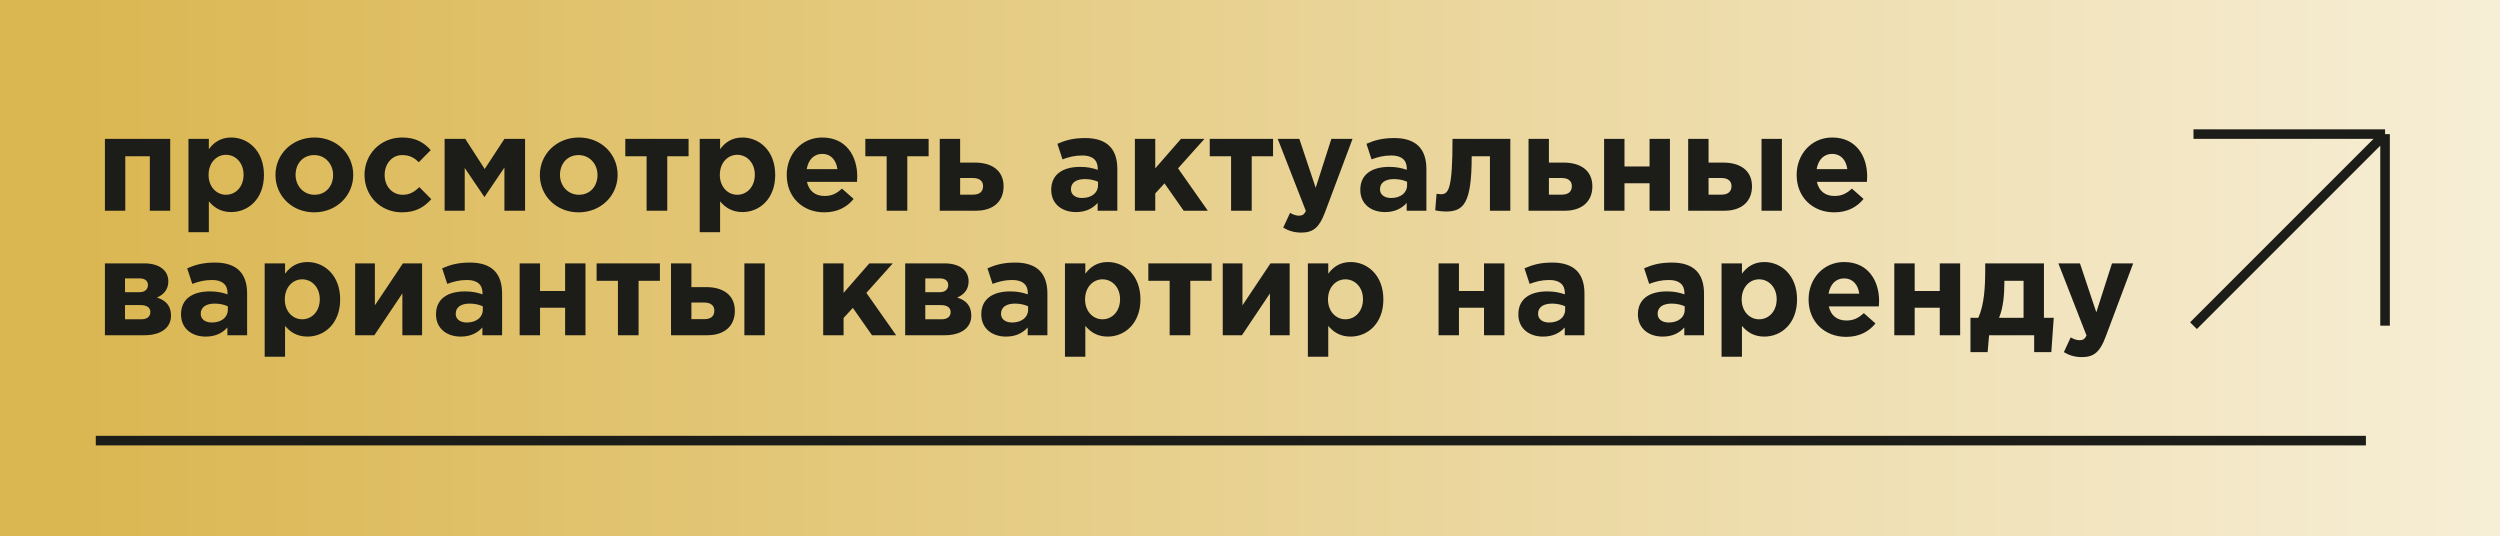
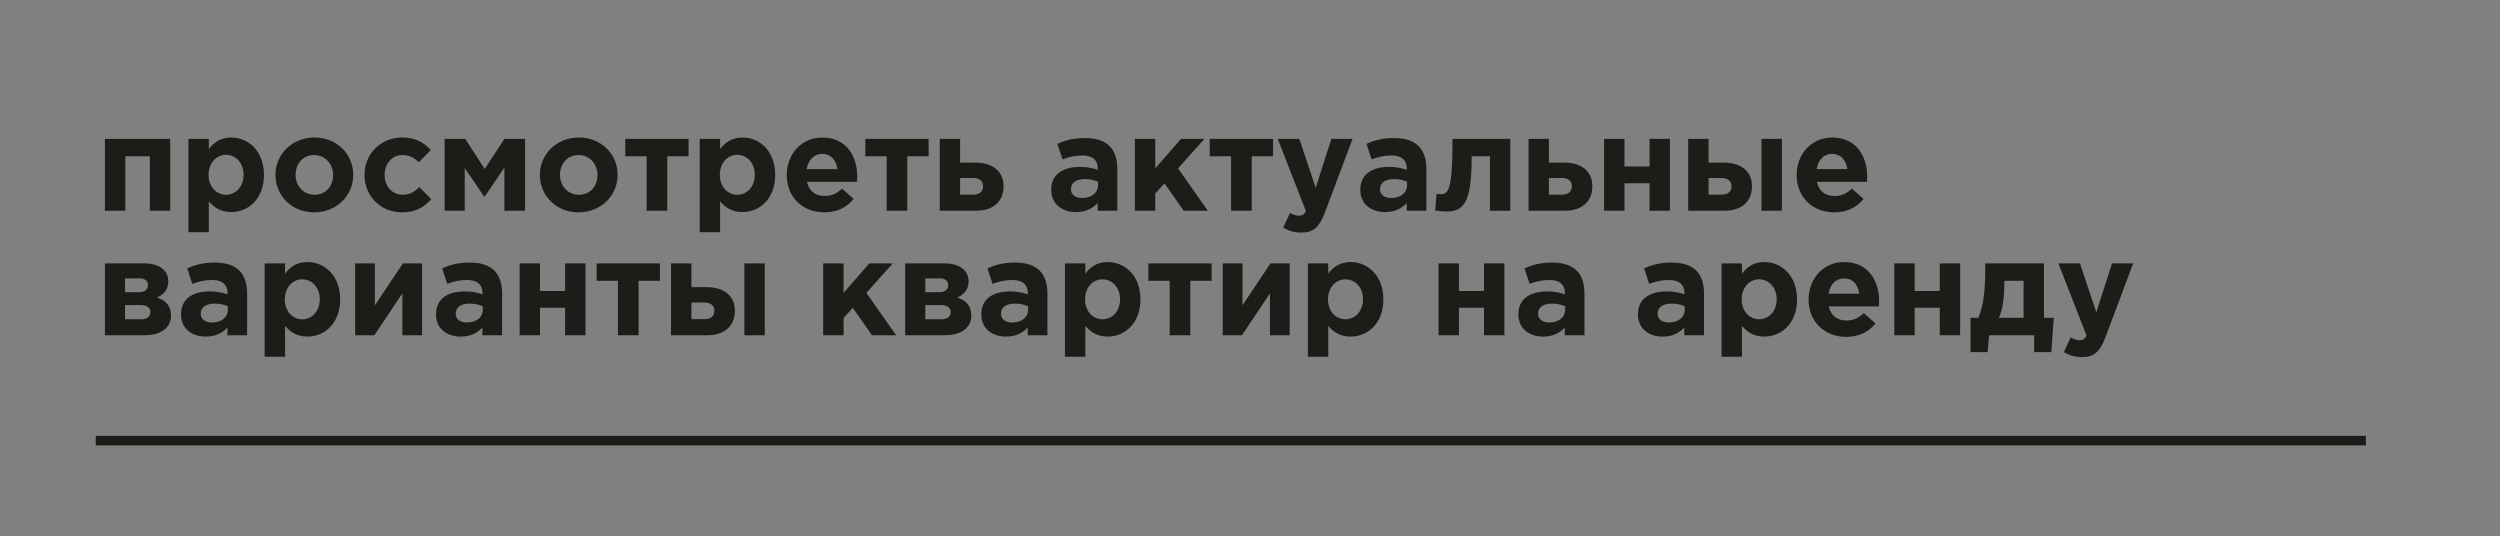
<svg xmlns="http://www.w3.org/2000/svg" width="261" height="56" viewBox="0 0 261 56" fill="none">
  <rect x="0" y="0" width="261" height="56" fill="#808080" stroke="none" />
-   <rect width="261" height="56" fill="url(#paint0_linear_3146_123)" />
  <path d="M17.77 14.496V22H15.642V16.316H13.08V22H10.952V14.496H17.77ZM19.675 24.24V14.496H21.803V15.574C22.321 14.874 23.035 14.356 24.141 14.356C25.891 14.356 27.557 15.728 27.557 18.262C27.557 20.768 25.919 22.14 24.141 22.14C23.007 22.14 22.307 21.622 21.803 21.02V24.24H19.675ZM23.595 20.334C24.589 20.334 25.429 19.522 25.429 18.234C25.429 16.988 24.589 16.162 23.595 16.162C22.601 16.162 21.775 16.988 21.775 18.262C21.775 19.508 22.601 20.334 23.595 20.334ZM32.804 22.168C30.48 22.168 28.758 20.446 28.758 18.262C28.758 16.106 30.494 14.356 32.832 14.356C35.156 14.356 36.878 16.078 36.878 18.262C36.878 20.418 35.142 22.168 32.804 22.168ZM32.832 20.334C34.05 20.334 34.778 19.396 34.778 18.262C34.778 17.156 33.98 16.19 32.804 16.19C31.586 16.19 30.858 17.128 30.858 18.262C30.858 19.368 31.656 20.334 32.832 20.334ZM41.961 22.168C39.707 22.168 38.055 20.432 38.055 18.262C38.055 16.12 39.693 14.356 41.989 14.356C43.403 14.356 44.271 14.888 44.971 15.672L43.725 16.932C43.263 16.498 42.815 16.19 41.975 16.19C40.911 16.19 40.155 17.128 40.155 18.262C40.155 19.41 40.897 20.334 42.059 20.334C42.773 20.334 43.263 20.026 43.781 19.536L45.027 20.796C44.299 21.594 43.459 22.168 41.961 22.168ZM46.417 22V14.496H48.573L50.603 17.646L52.661 14.496H54.817V22H52.661V17.492L50.575 20.572L48.517 17.534V22H46.417ZM60.407 22.168C58.083 22.168 56.361 20.446 56.361 18.262C56.361 16.106 58.097 14.356 60.435 14.356C62.759 14.356 64.481 16.078 64.481 18.262C64.481 20.418 62.745 22.168 60.407 22.168ZM60.435 20.334C61.653 20.334 62.381 19.396 62.381 18.262C62.381 17.156 61.583 16.19 60.407 16.19C59.189 16.19 58.461 17.128 58.461 18.262C58.461 19.368 59.259 20.334 60.435 20.334ZM71.888 14.496V16.316H69.662V22H67.506V16.316H65.28V14.496H71.888ZM73.05 24.24V14.496H75.178V15.574C75.696 14.874 76.41 14.356 77.516 14.356C79.266 14.356 80.932 15.728 80.932 18.262C80.932 20.768 79.294 22.14 77.516 22.14C76.382 22.14 75.682 21.622 75.178 21.02V24.24H73.05ZM76.97 20.334C77.964 20.334 78.804 19.522 78.804 18.234C78.804 16.988 77.964 16.162 76.97 16.162C75.976 16.162 75.15 16.988 75.15 18.262C75.15 19.508 75.976 20.334 76.97 20.334ZM86.053 22.168C83.799 22.168 82.133 20.586 82.133 18.262C82.133 16.12 83.659 14.356 85.843 14.356C88.349 14.356 89.497 16.302 89.497 18.43C89.497 18.598 89.483 18.794 89.469 18.99H84.247C84.457 19.956 85.129 20.46 86.081 20.46C86.795 20.46 87.313 20.236 87.901 19.69L89.119 20.768C88.419 21.636 87.411 22.168 86.053 22.168ZM84.219 17.66H87.425C87.299 16.708 86.739 16.064 85.843 16.064C84.961 16.064 84.387 16.694 84.219 17.66ZM96.949 14.496V16.316H94.723V22H92.567V16.316H90.341V14.496H96.949ZM98.11 22V14.496H100.238V16.974H101.778C103.514 16.974 104.774 17.772 104.774 19.452C104.774 21.034 103.696 22 101.89 22H98.11ZM101.568 18.584H100.238V20.32H101.582C102.282 20.32 102.632 19.998 102.632 19.424C102.632 18.906 102.268 18.584 101.568 18.584ZM112.324 22.14C110.91 22.14 109.748 21.328 109.748 19.816C109.748 18.178 110.994 17.422 112.772 17.422C113.528 17.422 114.074 17.548 114.606 17.73V17.604C114.606 16.722 114.06 16.232 112.996 16.232C112.184 16.232 111.61 16.386 110.924 16.638L110.392 15.014C111.218 14.65 112.03 14.412 113.304 14.412C114.466 14.412 115.306 14.72 115.838 15.252C116.398 15.812 116.65 16.638 116.65 17.646V22H114.592V21.188C114.074 21.762 113.36 22.14 112.324 22.14ZM112.968 20.67C113.962 20.67 114.634 20.124 114.634 19.354V18.976C114.27 18.808 113.794 18.696 113.276 18.696C112.366 18.696 111.806 19.06 111.806 19.76C111.806 20.334 112.282 20.67 112.968 20.67ZM118.481 22V14.496H120.609V17.576L123.297 14.496H125.747L122.989 17.576L126.097 22H123.577L121.575 19.144L120.609 20.194V22H118.481ZM132.906 14.496V16.316H130.68V22H128.524V16.316H126.298V14.496H132.906ZM135.859 24.282C135.089 24.282 134.515 24.086 133.969 23.764L134.683 22.224C134.963 22.392 135.313 22.518 135.593 22.518C135.957 22.518 136.153 22.406 136.335 22.028L133.395 14.496H135.649L137.357 19.606L138.995 14.496H141.207L138.323 22.182C137.749 23.708 137.133 24.282 135.859 24.282ZM144.59 22.14C143.176 22.14 142.014 21.328 142.014 19.816C142.014 18.178 143.26 17.422 145.038 17.422C145.794 17.422 146.34 17.548 146.872 17.73V17.604C146.872 16.722 146.326 16.232 145.262 16.232C144.45 16.232 143.876 16.386 143.19 16.638L142.658 15.014C143.484 14.65 144.296 14.412 145.57 14.412C146.732 14.412 147.572 14.72 148.104 15.252C148.664 15.812 148.916 16.638 148.916 17.646V22H146.858V21.188C146.34 21.762 145.626 22.14 144.59 22.14ZM145.234 20.67C146.228 20.67 146.9 20.124 146.9 19.354V18.976C146.536 18.808 146.06 18.696 145.542 18.696C144.632 18.696 144.072 19.06 144.072 19.76C144.072 20.334 144.548 20.67 145.234 20.67ZM151.643 14.496H157.677V22H155.549V16.316H153.645C153.645 21.286 152.791 22.084 150.915 22.084C150.635 22.084 150.117 22.028 149.837 21.958L149.977 20.236C150.061 20.25 150.327 20.278 150.425 20.278C151.223 20.278 151.643 19.816 151.643 14.496ZM159.579 22V14.496H161.707V16.974H163.247C164.983 16.974 166.243 17.772 166.243 19.452C166.243 21.034 165.165 22 163.359 22H159.579ZM163.037 18.584H161.707V20.32H163.051C163.751 20.32 164.101 19.998 164.101 19.424C164.101 18.906 163.737 18.584 163.037 18.584ZM174.342 14.496V22H172.214V19.13H169.596V22H167.468V14.496H169.596V17.38H172.214V14.496H174.342ZM176.245 22V14.496H178.373V16.974H179.913C181.649 16.974 182.909 17.772 182.909 19.452C182.909 21.034 181.831 22 180.025 22H176.245ZM179.703 18.584H178.373V20.32H179.717C180.417 20.32 180.767 19.998 180.767 19.424C180.767 18.906 180.403 18.584 179.703 18.584ZM183.903 22V14.496H186.031V22H183.903ZM191.49 22.168C189.236 22.168 187.57 20.586 187.57 18.262C187.57 16.12 189.096 14.356 191.28 14.356C193.786 14.356 194.934 16.302 194.934 18.43C194.934 18.598 194.92 18.794 194.906 18.99H189.684C189.894 19.956 190.566 20.46 191.518 20.46C192.232 20.46 192.75 20.236 193.338 19.69L194.556 20.768C193.856 21.636 192.848 22.168 191.49 22.168ZM189.656 17.66H192.862C192.736 16.708 192.176 16.064 191.28 16.064C190.398 16.064 189.824 16.694 189.656 17.66ZM10.952 27.496H15.068C16.58 27.496 17.574 28.196 17.574 29.372C17.574 30.282 17.028 30.786 16.384 31.066C17.294 31.346 17.854 31.906 17.854 32.956C17.854 34.23 16.79 35 15.054 35H10.952V27.496ZM13.052 30.506H14.55C15.152 30.506 15.446 30.184 15.446 29.75C15.446 29.386 15.194 29.064 14.578 29.064H13.052V30.506ZM13.052 33.334H14.732C15.39 33.334 15.698 33.026 15.698 32.578C15.698 32.172 15.404 31.85 14.676 31.85H13.052V33.334ZM21.474 35.14C20.061 35.14 18.898 34.328 18.898 32.816C18.898 31.178 20.145 30.422 21.922 30.422C22.678 30.422 23.224 30.548 23.756 30.73V30.604C23.756 29.722 23.21 29.232 22.146 29.232C21.334 29.232 20.761 29.386 20.075 29.638L19.543 28.014C20.369 27.65 21.18 27.412 22.454 27.412C23.616 27.412 24.456 27.72 24.988 28.252C25.549 28.812 25.8 29.638 25.8 30.646V35H23.742V34.188C23.224 34.762 22.511 35.14 21.474 35.14ZM22.119 33.67C23.113 33.67 23.785 33.124 23.785 32.354V31.976C23.421 31.808 22.945 31.696 22.427 31.696C21.517 31.696 20.956 32.06 20.956 32.76C20.956 33.334 21.433 33.67 22.119 33.67ZM27.632 37.24V27.496H29.76V28.574C30.278 27.874 30.992 27.356 32.098 27.356C33.848 27.356 35.514 28.728 35.514 31.262C35.514 33.768 33.876 35.14 32.098 35.14C30.964 35.14 30.264 34.622 29.76 34.02V37.24H27.632ZM31.552 33.334C32.546 33.334 33.386 32.522 33.386 31.234C33.386 29.988 32.546 29.162 31.552 29.162C30.558 29.162 29.732 29.988 29.732 31.262C29.732 32.508 30.558 33.334 31.552 33.334ZM44.065 27.496V35H42.007V30.632L39.081 35H37.079V27.496H39.137V31.878L42.063 27.496H44.065ZM48.094 35.14C46.68 35.14 45.518 34.328 45.518 32.816C45.518 31.178 46.764 30.422 48.542 30.422C49.298 30.422 49.844 30.548 50.376 30.73V30.604C50.376 29.722 49.83 29.232 48.766 29.232C47.954 29.232 47.38 29.386 46.694 29.638L46.162 28.014C46.988 27.65 47.8 27.412 49.074 27.412C50.236 27.412 51.076 27.72 51.608 28.252C52.168 28.812 52.42 29.638 52.42 30.646V35H50.362V34.188C49.844 34.762 49.13 35.14 48.094 35.14ZM48.738 33.67C49.732 33.67 50.404 33.124 50.404 32.354V31.976C50.04 31.808 49.564 31.696 49.046 31.696C48.136 31.696 47.576 32.06 47.576 32.76C47.576 33.334 48.052 33.67 48.738 33.67ZM61.125 27.496V35H58.997V32.13H56.379V35H54.251V27.496H56.379V30.38H58.997V27.496H61.125ZM68.894 27.496V29.316H66.668V35H64.512V29.316H62.286V27.496H68.894ZM70.055 35V27.496H72.183V29.974H73.724C75.46 29.974 76.719 30.772 76.719 32.452C76.719 34.034 75.641 35 73.835 35H70.055ZM73.513 31.584H72.183V33.32H73.528C74.228 33.32 74.578 32.998 74.578 32.424C74.578 31.906 74.213 31.584 73.513 31.584ZM77.713 35V27.496H79.841V35H77.713ZM85.942 35V27.496H88.07V30.576L90.758 27.496H93.208L90.45 30.576L93.558 35H91.038L89.036 32.144L88.07 33.194V35H85.942ZM94.501 27.496H98.617C100.129 27.496 101.123 28.196 101.123 29.372C101.123 30.282 100.577 30.786 99.933 31.066C100.843 31.346 101.403 31.906 101.403 32.956C101.403 34.23 100.339 35 98.603 35H94.501V27.496ZM96.601 30.506H98.099C98.701 30.506 98.995 30.184 98.995 29.75C98.995 29.386 98.743 29.064 98.127 29.064H96.601V30.506ZM96.601 33.334H98.281C98.939 33.334 99.247 33.026 99.247 32.578C99.247 32.172 98.953 31.85 98.225 31.85H96.601V33.334ZM105.023 35.14C103.609 35.14 102.447 34.328 102.447 32.816C102.447 31.178 103.693 30.422 105.471 30.422C106.227 30.422 106.773 30.548 107.305 30.73V30.604C107.305 29.722 106.759 29.232 105.695 29.232C104.883 29.232 104.309 29.386 103.623 29.638L103.091 28.014C103.917 27.65 104.729 27.412 106.003 27.412C107.165 27.412 108.005 27.72 108.537 28.252C109.097 28.812 109.349 29.638 109.349 30.646V35H107.291V34.188C106.773 34.762 106.059 35.14 105.023 35.14ZM105.667 33.67C106.661 33.67 107.333 33.124 107.333 32.354V31.976C106.969 31.808 106.493 31.696 105.975 31.696C105.065 31.696 104.505 32.06 104.505 32.76C104.505 33.334 104.981 33.67 105.667 33.67ZM111.181 37.24V27.496H113.309V28.574C113.827 27.874 114.541 27.356 115.647 27.356C117.397 27.356 119.063 28.728 119.063 31.262C119.063 33.768 117.425 35.14 115.647 35.14C114.513 35.14 113.813 34.622 113.309 34.02V37.24H111.181ZM115.101 33.334C116.095 33.334 116.935 32.522 116.935 31.234C116.935 29.988 116.095 29.162 115.101 29.162C114.107 29.162 113.281 29.988 113.281 31.262C113.281 32.508 114.107 33.334 115.101 33.334ZM126.494 27.496V29.316H124.268V35H122.112V29.316H119.886V27.496H126.494ZM134.641 27.496V35H132.583V30.632L129.657 35H127.655V27.496H129.713V31.878L132.639 27.496H134.641ZM136.542 37.24V27.496H138.67V28.574C139.188 27.874 139.902 27.356 141.008 27.356C142.758 27.356 144.424 28.728 144.424 31.262C144.424 33.768 142.786 35.14 141.008 35.14C139.874 35.14 139.174 34.622 138.67 34.02V37.24H136.542ZM140.462 33.334C141.456 33.334 142.296 32.522 142.296 31.234C142.296 29.988 141.456 29.162 140.462 29.162C139.468 29.162 138.642 29.988 138.642 31.262C138.642 32.508 139.468 33.334 140.462 33.334ZM157.06 27.496V35H154.932V32.13H152.314V35H150.186V27.496H152.314V30.38H154.932V27.496H157.06ZM161.092 35.14C159.678 35.14 158.516 34.328 158.516 32.816C158.516 31.178 159.762 30.422 161.54 30.422C162.296 30.422 162.842 30.548 163.374 30.73V30.604C163.374 29.722 162.828 29.232 161.764 29.232C160.952 29.232 160.378 29.386 159.692 29.638L159.16 28.014C159.986 27.65 160.798 27.412 162.072 27.412C163.234 27.412 164.074 27.72 164.606 28.252C165.166 28.812 165.418 29.638 165.418 30.646V35H163.36V34.188C162.842 34.762 162.128 35.14 161.092 35.14ZM161.736 33.67C162.73 33.67 163.402 33.124 163.402 32.354V31.976C163.038 31.808 162.562 31.696 162.044 31.696C161.134 31.696 160.574 32.06 160.574 32.76C160.574 33.334 161.05 33.67 161.736 33.67ZM173.574 35.14C172.16 35.14 170.998 34.328 170.998 32.816C170.998 31.178 172.244 30.422 174.022 30.422C174.778 30.422 175.324 30.548 175.856 30.73V30.604C175.856 29.722 175.31 29.232 174.246 29.232C173.434 29.232 172.86 29.386 172.174 29.638L171.642 28.014C172.468 27.65 173.28 27.412 174.554 27.412C175.716 27.412 176.556 27.72 177.088 28.252C177.648 28.812 177.9 29.638 177.9 30.646V35H175.842V34.188C175.324 34.762 174.61 35.14 173.574 35.14ZM174.218 33.67C175.212 33.67 175.884 33.124 175.884 32.354V31.976C175.52 31.808 175.044 31.696 174.526 31.696C173.616 31.696 173.056 32.06 173.056 32.76C173.056 33.334 173.532 33.67 174.218 33.67ZM179.731 37.24V27.496H181.859V28.574C182.377 27.874 183.091 27.356 184.197 27.356C185.947 27.356 187.613 28.728 187.613 31.262C187.613 33.768 185.975 35.14 184.197 35.14C183.063 35.14 182.363 34.622 181.859 34.02V37.24H179.731ZM183.651 33.334C184.645 33.334 185.485 32.522 185.485 31.234C185.485 29.988 184.645 29.162 183.651 29.162C182.657 29.162 181.831 29.988 181.831 31.262C181.831 32.508 182.657 33.334 183.651 33.334ZM192.735 35.168C190.481 35.168 188.815 33.586 188.815 31.262C188.815 29.12 190.341 27.356 192.525 27.356C195.031 27.356 196.179 29.302 196.179 31.43C196.179 31.598 196.165 31.794 196.151 31.99H190.929C191.139 32.956 191.811 33.46 192.763 33.46C193.477 33.46 193.995 33.236 194.583 32.69L195.801 33.768C195.101 34.636 194.093 35.168 192.735 35.168ZM190.901 30.66H194.107C193.981 29.708 193.421 29.064 192.525 29.064C191.643 29.064 191.069 29.694 190.901 30.66ZM204.639 27.496V35H202.511V32.13H199.893V35H197.765V27.496H199.893V30.38H202.511V27.496H204.639ZM208.698 33.18H211.26V29.316H209.258V29.484C209.244 30.758 209.16 32.074 208.698 33.18ZM212.366 35H207.662L207.508 36.764H205.716V33.18H206.528C207.158 31.836 207.256 29.946 207.256 28.14V27.496H213.388V33.18H214.41L214.158 36.764H212.366V35ZM217.357 37.282C216.587 37.282 216.013 37.086 215.467 36.764L216.181 35.224C216.461 35.392 216.811 35.518 217.091 35.518C217.455 35.518 217.651 35.406 217.833 35.028L214.893 27.496H217.147L218.855 32.606L220.493 27.496H222.705L219.821 35.182C219.247 36.708 218.631 37.282 217.357 37.282Z" fill="#1C1D18" />
  <path d="M247 46H10" stroke="#1C1D18" />
-   <path d="M229 14H249M249 14V34M249 14L229 34" stroke="#1C1D18" />
  <defs>
    <linearGradient id="paint0_linear_3146_123" x1="8.162" y1="28" x2="339.465" y2="28.001" gradientUnits="userSpaceOnUse">
      <stop stop-color="#DBB752" />
      <stop offset="1" stop-color="white" />
    </linearGradient>
  </defs>
</svg>